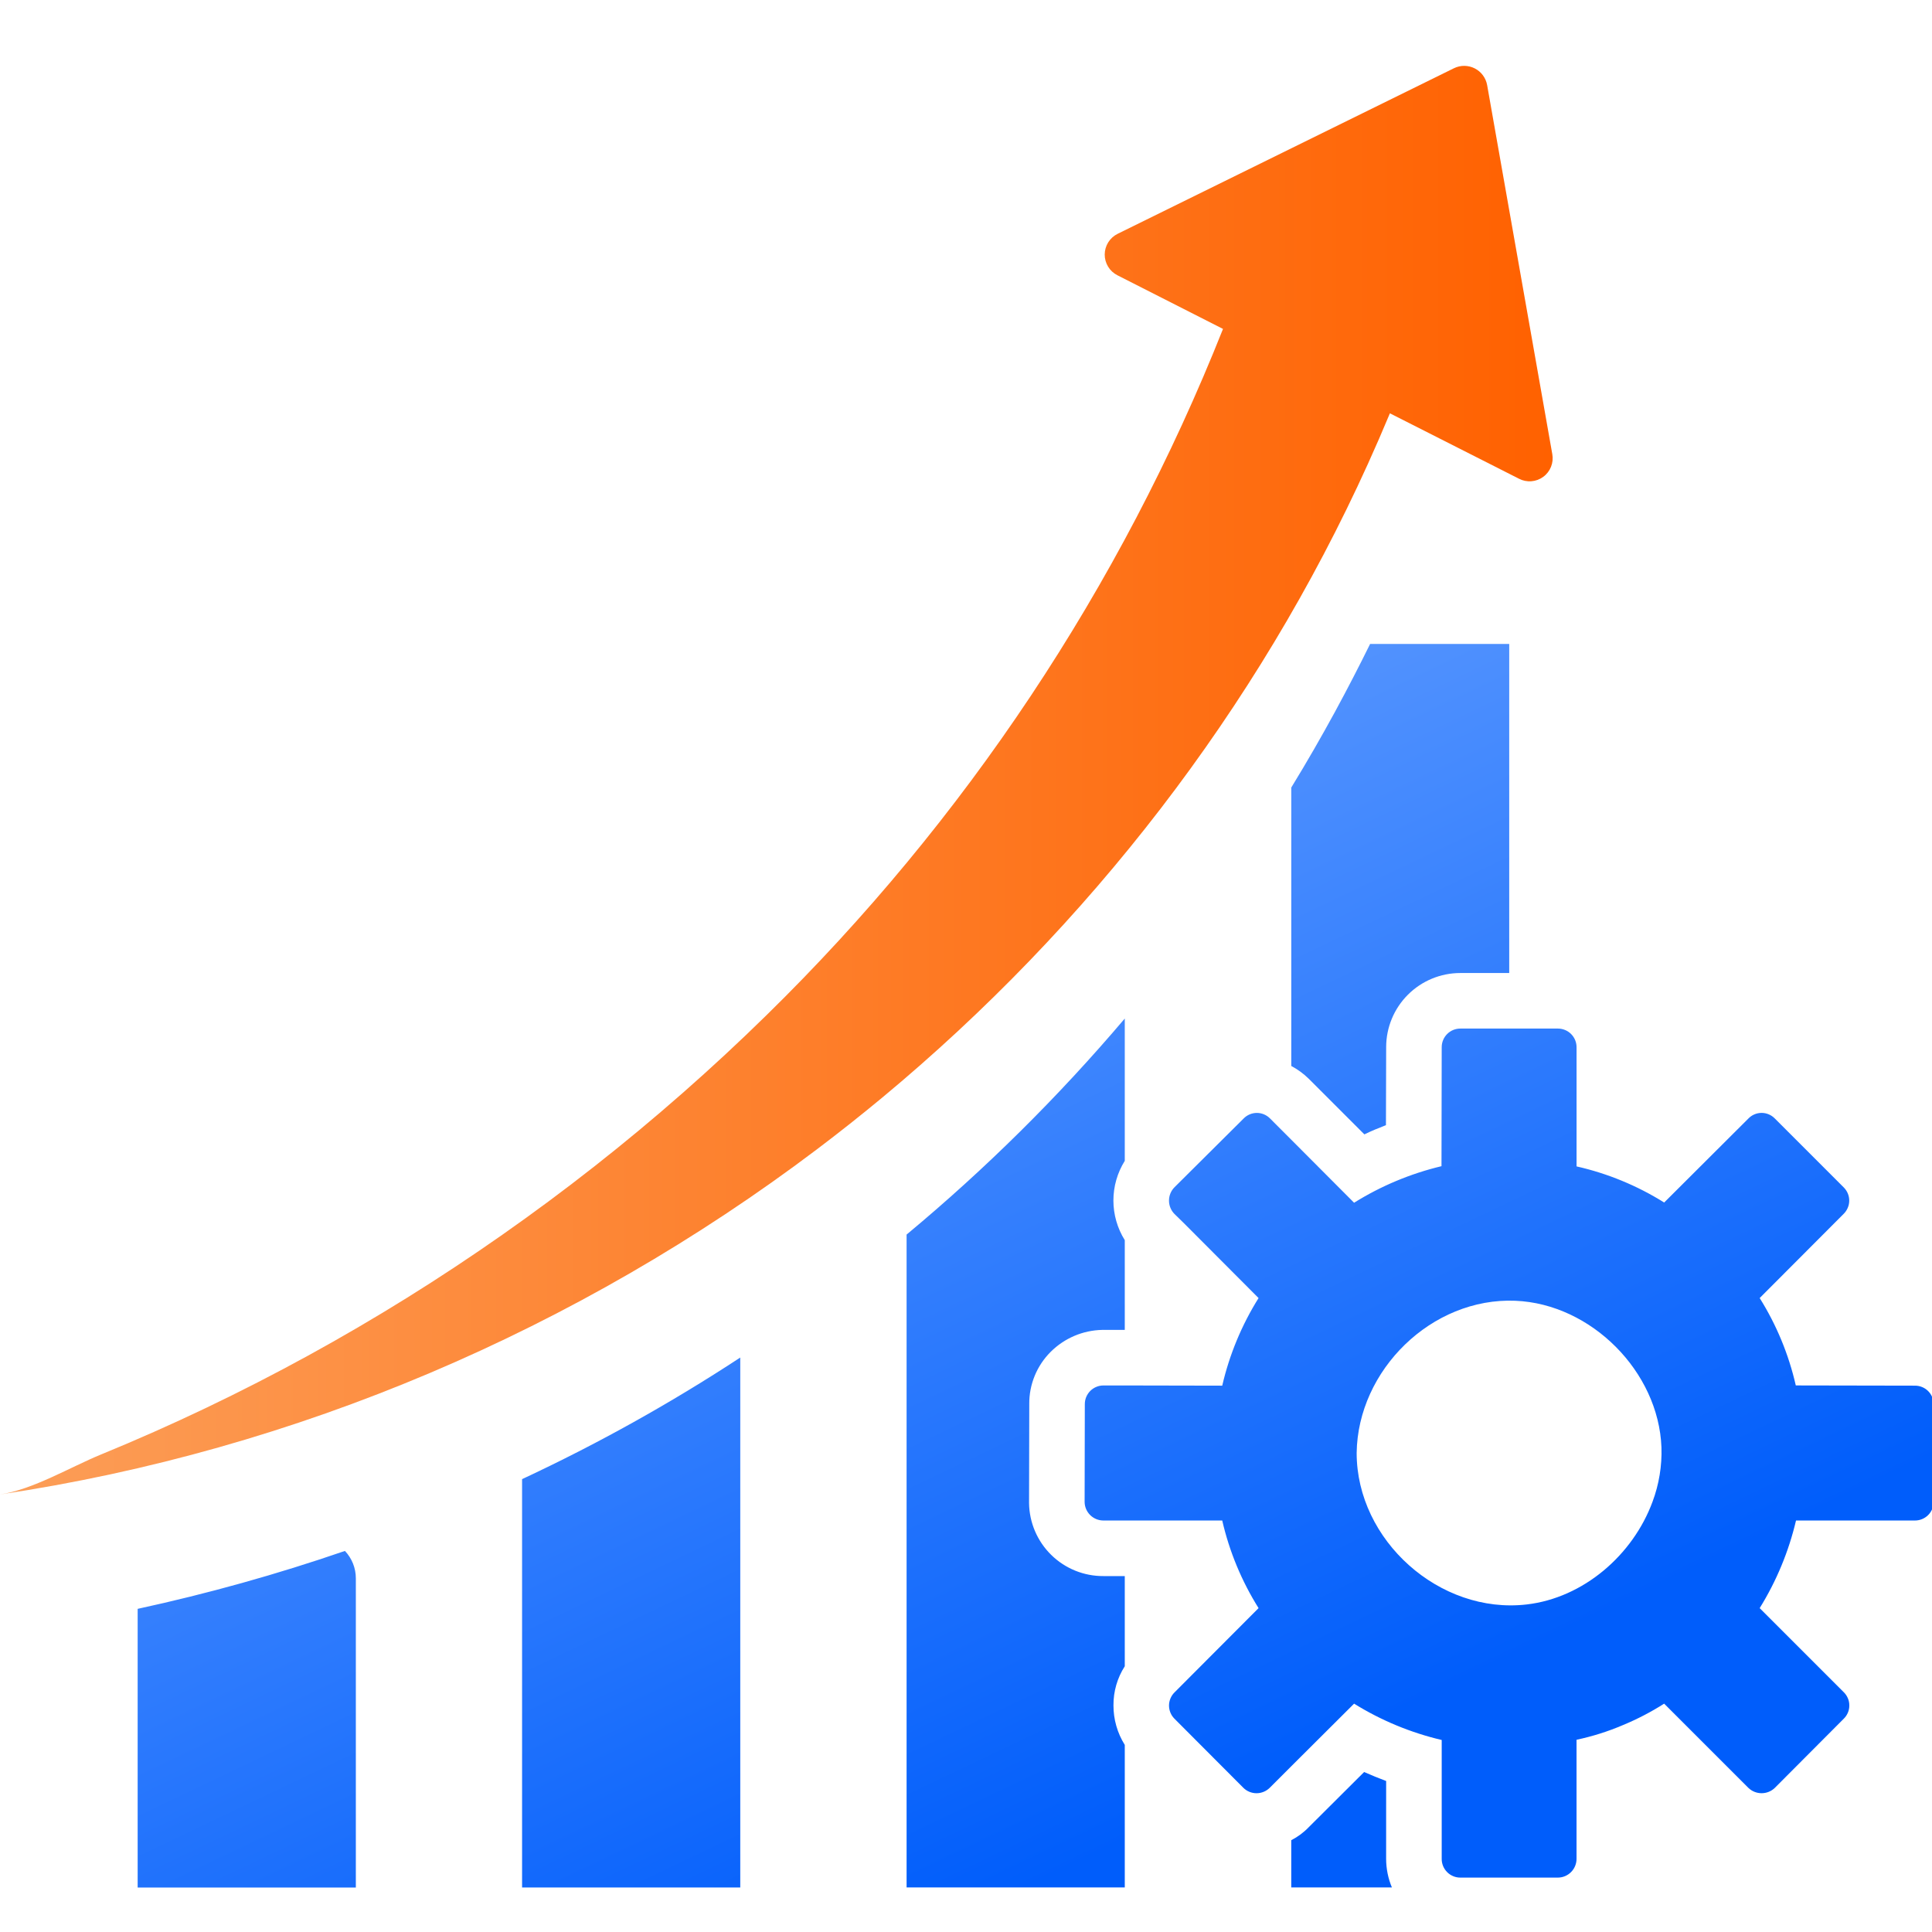
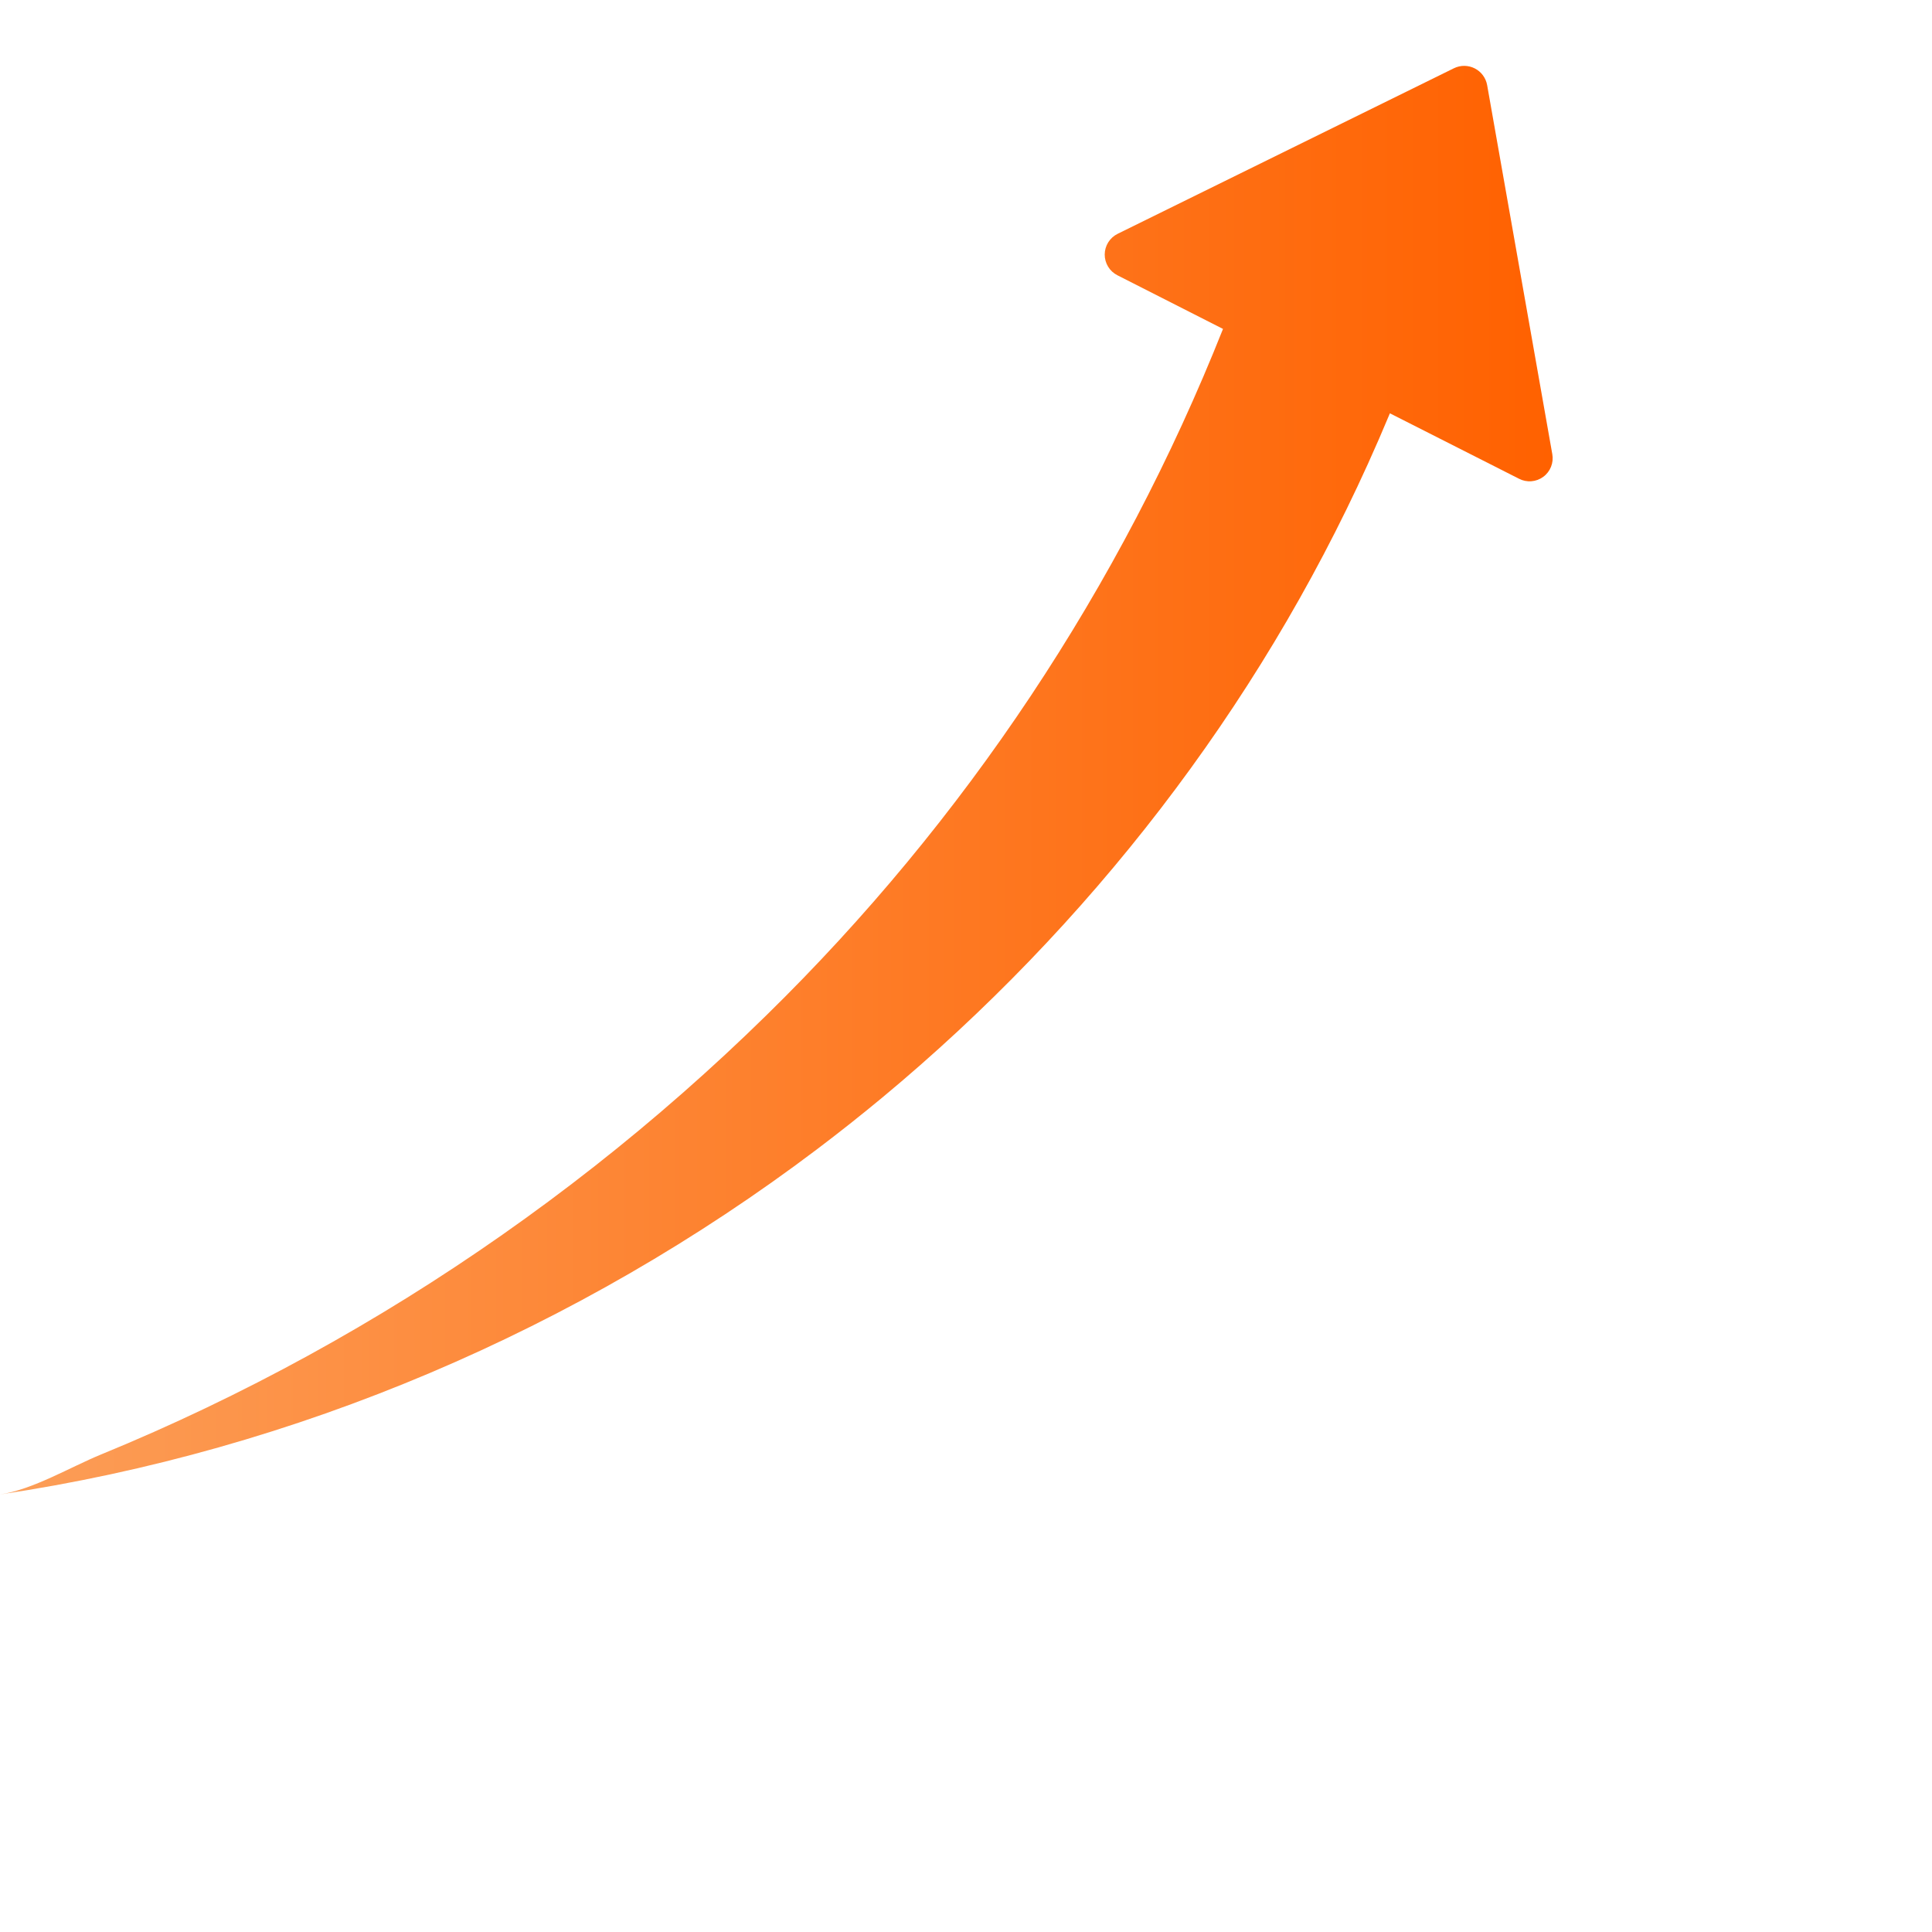
<svg xmlns="http://www.w3.org/2000/svg" width="88" height="88" viewBox="0 0 88 88" fill="none">
  <g clip-path="url(#clip0_7229_37915)">
-     <path d="M87.228 63.115L81.796 63.105C81.475 61.695 80.919 60.35 80.151 59.124L83.977 55.289C84.056 55.211 84.119 55.118 84.162 55.016C84.206 54.914 84.229 54.804 84.23 54.693C84.231 54.581 84.21 54.471 84.168 54.368C84.126 54.265 84.064 54.171 83.987 54.092L80.833 50.938C80.755 50.859 80.661 50.797 80.558 50.754C80.455 50.712 80.344 50.69 80.233 50.691C80.121 50.692 80.011 50.715 79.909 50.759C79.806 50.803 79.713 50.868 79.636 50.948L75.801 54.773C74.573 54.005 73.224 53.448 71.81 53.128V47.707C71.811 47.595 71.79 47.484 71.748 47.38C71.706 47.276 71.644 47.182 71.565 47.102C71.487 47.022 71.393 46.959 71.29 46.916C71.186 46.873 71.076 46.85 70.963 46.85H66.514C66.29 46.85 66.075 46.939 65.916 47.098C65.757 47.257 65.668 47.472 65.668 47.697L65.658 53.118C64.25 53.455 62.905 54.017 61.677 54.783L58.815 51.912L57.842 50.938C57.763 50.859 57.669 50.797 57.566 50.755C57.463 50.712 57.352 50.691 57.241 50.692C57.13 50.693 57.019 50.716 56.917 50.76C56.814 50.804 56.722 50.868 56.644 50.948L53.491 54.083C53.334 54.244 53.246 54.461 53.246 54.686C53.246 54.911 53.334 55.128 53.491 55.29L53.919 55.708L57.326 59.125C56.557 60.354 55.998 61.703 55.671 63.115L51.232 63.106H50.259C50.147 63.106 50.036 63.128 49.933 63.172C49.83 63.215 49.736 63.278 49.657 63.358C49.579 63.437 49.517 63.532 49.474 63.635C49.432 63.739 49.411 63.85 49.412 63.962L49.403 68.411C49.405 68.636 49.496 68.852 49.657 69.01C49.817 69.169 50.034 69.257 50.259 69.257H55.671C55.996 70.671 56.556 72.019 57.326 73.248L53.501 77.083C53.421 77.161 53.358 77.254 53.315 77.356C53.271 77.459 53.248 77.569 53.247 77.68C53.246 77.791 53.268 77.901 53.309 78.004C53.351 78.108 53.413 78.201 53.491 78.281L56.635 81.434C56.794 81.591 57.009 81.679 57.233 81.679C57.457 81.679 57.672 81.591 57.832 81.434L58.815 80.451L61.677 77.599C62.908 78.364 64.256 78.922 65.668 79.254V84.666C65.666 84.778 65.688 84.889 65.73 84.993C65.772 85.096 65.834 85.191 65.913 85.27C65.991 85.35 66.085 85.413 66.188 85.456C66.291 85.5 66.402 85.522 66.514 85.522H70.963C71.188 85.52 71.403 85.429 71.562 85.268C71.721 85.108 71.809 84.891 71.809 84.666V79.244C72.537 79.089 73.248 78.865 73.931 78.572C74.581 78.302 75.207 77.977 75.8 77.599L79.635 81.434C79.797 81.591 80.013 81.678 80.239 81.678C80.464 81.678 80.681 81.591 80.842 81.434L83.986 78.28C84.065 78.202 84.127 78.108 84.17 78.006C84.213 77.903 84.234 77.793 84.234 77.682C84.234 77.57 84.213 77.46 84.17 77.358C84.127 77.255 84.065 77.162 83.986 77.083L80.151 73.248C80.915 72.016 81.474 70.668 81.806 69.257H87.218C87.33 69.258 87.441 69.237 87.544 69.195C87.648 69.153 87.743 69.09 87.822 69.012C87.902 68.933 87.965 68.839 88.008 68.736C88.052 68.633 88.074 68.522 88.075 68.41V63.962C88.074 63.737 87.985 63.522 87.826 63.363C87.668 63.204 87.452 63.115 87.228 63.115ZM75.27 68.404C74.376 70.828 72.126 72.782 69.537 73.081C65.569 73.54 61.794 70.157 61.794 66.181C61.842 62.409 65.212 59.09 69.025 59.248C72.477 59.39 75.549 62.476 75.677 65.928C75.704 66.772 75.566 67.613 75.27 68.404ZM15.711 70.643C16.03 70.98 16.208 71.425 16.208 71.889V85.974H6.27V73.281C9.466 72.588 12.619 71.707 15.711 70.643ZM23.78 67.373C27.221 65.767 30.543 63.916 33.718 61.834V85.973H23.78V67.373ZM50.259 71.788H51.232V75.896C50.891 76.427 50.712 77.046 50.717 77.677C50.715 78.314 50.894 78.939 51.232 79.478V85.971H41.294V56.233C44.886 53.247 48.211 49.954 51.232 46.393V52.875C50.894 53.417 50.714 54.043 50.714 54.681C50.714 55.32 50.894 55.946 51.232 56.487V60.575H50.21C49.325 60.592 48.481 60.951 47.855 61.577C47.543 61.888 47.296 62.259 47.129 62.666C46.962 63.074 46.877 63.511 46.882 63.952L46.872 68.459C46.883 69.349 47.245 70.198 47.88 70.822C48.514 71.445 49.369 71.793 50.259 71.788ZM62.407 29.33H68.743V44.32H66.514C65.62 44.32 64.763 44.675 64.13 45.306C63.497 45.937 63.14 46.794 63.138 47.688L63.128 51.25C62.797 51.377 62.466 51.513 62.145 51.669L59.624 49.148C59.385 48.911 59.113 48.711 58.816 48.554V35.871C60.265 33.505 61.443 31.287 62.407 29.33ZM63.136 84.665C63.137 85.113 63.226 85.557 63.399 85.97H58.815V83.819C59.112 83.667 59.382 83.466 59.613 83.225L62.134 80.713C62.464 80.86 62.799 80.996 63.137 81.122L63.136 84.665Z" fill="url(#paint0_linear_7229_37915)" />
    <path d="M40.173 50.004C39.201 50.81 38.21 51.594 37.202 52.356C26.336 60.56 13.478 66.066 0 68.07C1.507 67.846 3.2 66.824 4.613 66.245C6.223 65.585 7.813 64.88 9.384 64.129C12.524 62.629 15.578 60.955 18.533 59.116C24.447 55.434 29.941 51.116 34.915 46.238C43.954 37.387 51.036 26.739 55.706 14.982L50.898 12.539C50.722 12.45 50.575 12.315 50.473 12.147C50.371 11.98 50.317 11.787 50.318 11.591C50.319 11.395 50.375 11.203 50.479 11.037C50.583 10.871 50.731 10.737 50.907 10.65L66.228 3.107C66.376 3.035 66.538 2.998 66.702 3C66.866 3.002 67.028 3.041 67.174 3.116C67.32 3.19 67.447 3.298 67.544 3.429C67.642 3.561 67.708 3.714 67.737 3.875L70.705 20.686C70.74 20.879 70.72 21.078 70.647 21.261C70.575 21.443 70.453 21.602 70.294 21.718C70.136 21.835 69.949 21.905 69.753 21.92C69.557 21.936 69.361 21.896 69.187 21.805L63.308 18.826C62.986 19.6 62.651 20.369 62.305 21.133C57.246 32.294 49.589 42.188 40.173 50.004Z" fill="url(#paint1_linear_7229_37915)" />
  </g>
  <defs>
    <linearGradient id="paint0_linear_7229_37915" x1="61.255" y1="79.182" x2="38.921" y2="32.381" gradientUnits="userSpaceOnUse">
      <stop stop-color="#005DFB" />
      <stop offset="1" stop-color="#5F9BFF" />
    </linearGradient>
    <linearGradient id="paint1_linear_7229_37915" x1="-0.005" y1="35.535" x2="70.722" y2="35.535" gradientUnits="userSpaceOnUse">
      <stop stop-color="#FC9E58" />
      <stop offset="1" stop-color="#FF6100" />
    </linearGradient>
    <clipPath id="clip0_7229_37915">
      <rect width="88" height="88" fill="white" />
    </clipPath>
  </defs>
</svg>